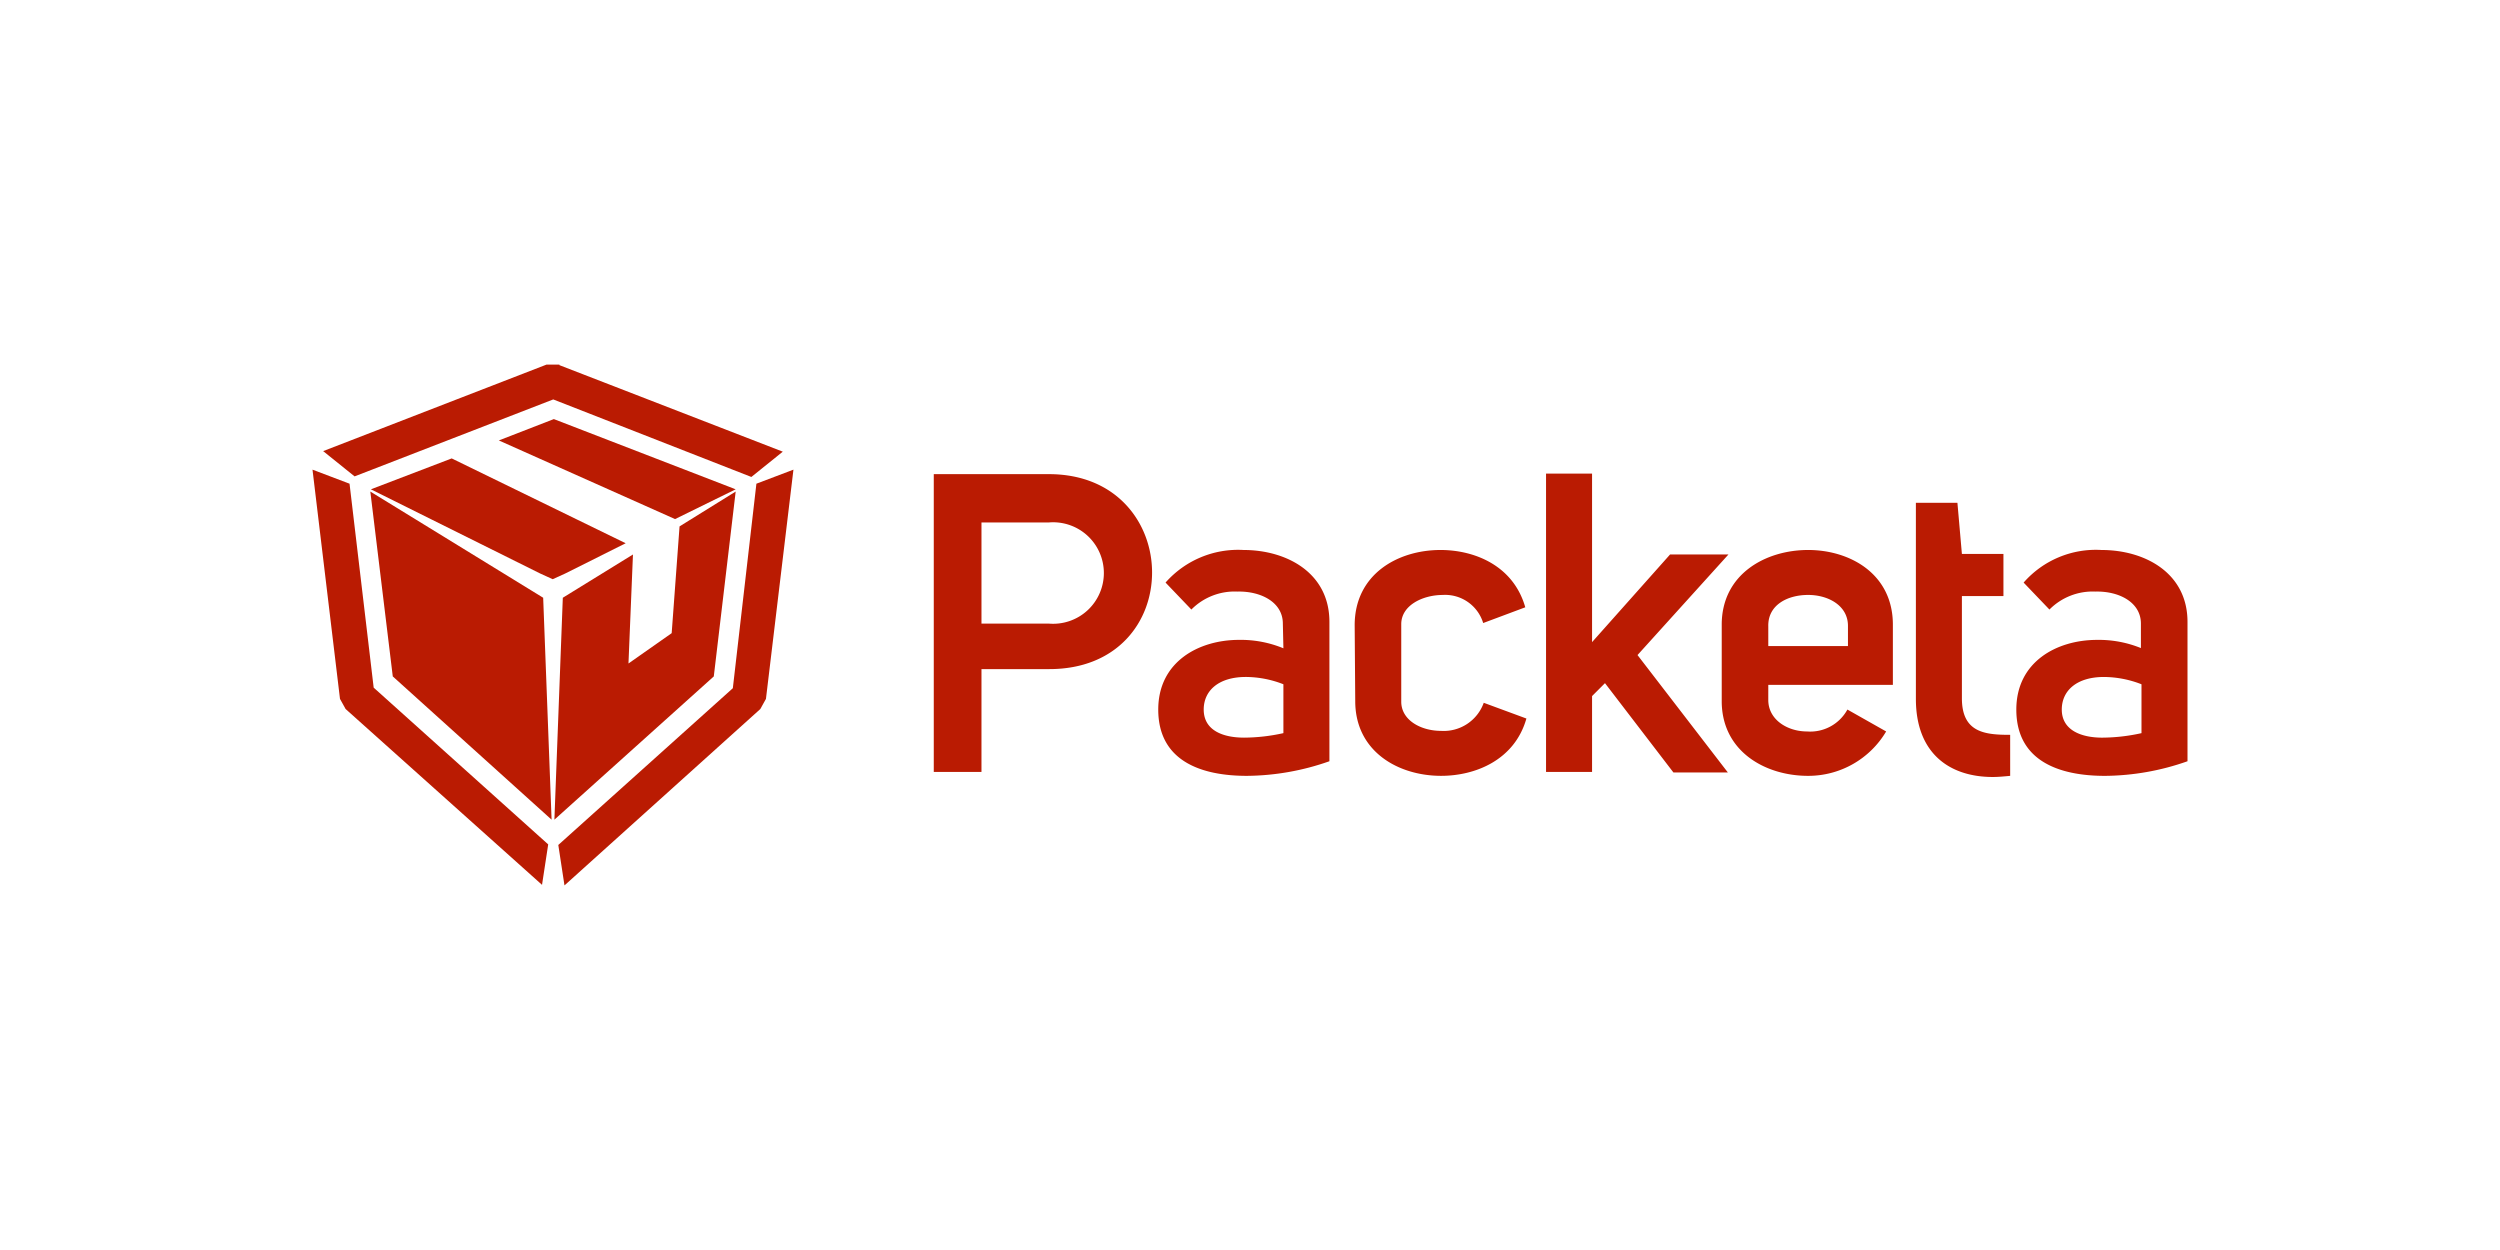
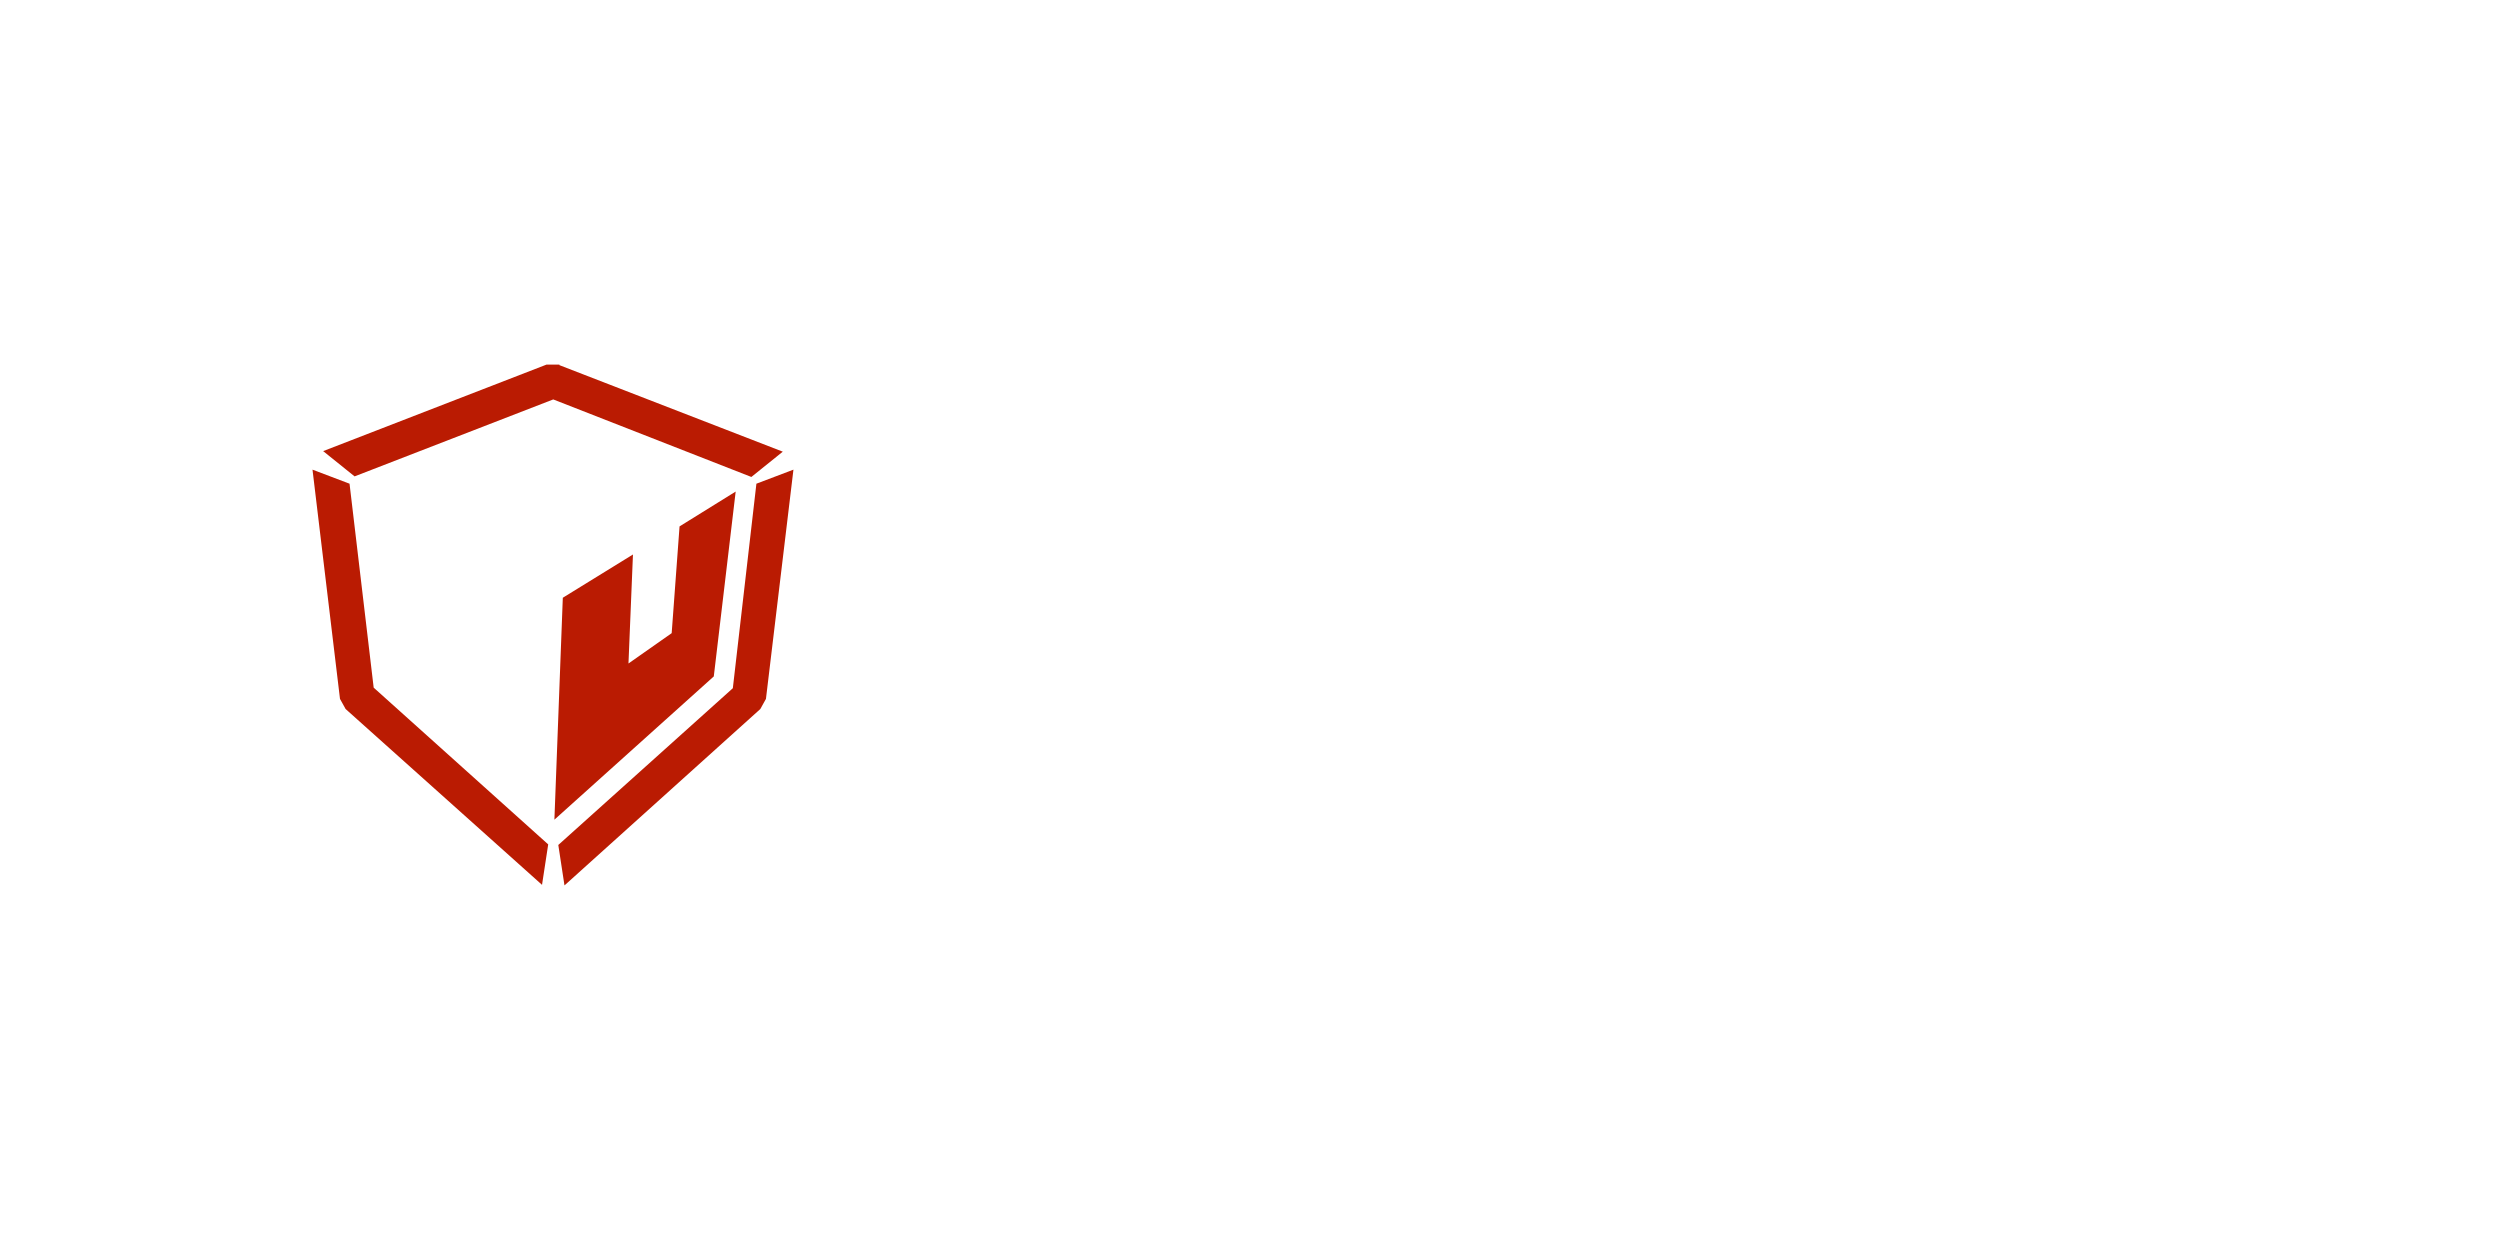
<svg xmlns="http://www.w3.org/2000/svg" viewBox="0 0 200 100">
  <defs>
    <style>.a{fill:#ba1b02;}</style>
  </defs>
  <title>packeta</title>
-   <path class="a" d="M171.319,58.652a14.782,14.782,0,0,1-3.143.36c-1.661,0-3.233-.584-3.233-2.247,0-1.528,1.212-2.607,3.368-2.607a8.33,8.33,0,0,1,3.008.584Zm0-6.787a8.915,8.915,0,0,0-3.547-.674c-3.233,0-6.466,1.753-6.466,5.574,0,4.135,3.457,5.304,7.094,5.304a20.213,20.213,0,0,0,6.6-1.169v-11.147c0-3.955-3.457-5.753-6.87-5.753a7.673,7.673,0,0,0-6.24,2.607l2.065,2.157a4.868,4.868,0,0,1,3.681-1.438c1.886-.045,3.637.854,3.637,2.562v1.978Zm-10.506,6.922c-2.02,0-3.861-.18-3.861-2.922V47.685h3.323V44.314h-3.323l-.358-4.09h-3.323V55.911c0,4.405,2.739,6.248,6.151,6.248.449,0,.898-.045,1.392-.09Zm-12.93-7.102h-6.42V50.112c-.045-1.708,1.526-2.517,3.187-2.517,1.617,0,3.187.854,3.187,2.472v1.618Zm-.09,5.079a3.388,3.388,0,0,1-3.232,1.753c-1.572,0-3.098-.944-3.098-2.517V54.787h9.967V49.977c0-4.09-3.457-5.978-6.779-5.978-3.412,0-6.913,1.933-6.913,5.978v6.113c0,4,3.456,5.978,6.913,5.978a7.242,7.242,0,0,0,6.241-3.551Zm-20.428-5.394V37.887h-3.682V61.754h3.682V55.686l1.033-1.034,5.477,7.147h4.355l-7.229-9.394,7.274-8.046h-4.67Zm-18.946,4.719c0,4.045,3.457,5.978,6.869,5.978,2.739,0,5.881-1.259,6.824-4.585l-3.412-1.259a3.399,3.399,0,0,1-3.412,2.247c-1.616,0-3.188-.854-3.188-2.337V49.933c0-1.528,1.751-2.337,3.322-2.337a3.182,3.182,0,0,1,3.233,2.247l3.367-1.259c-.943-3.326-4.041-4.585-6.779-4.585-3.412,0-6.869,1.933-6.869,6.023Zm-5.747,2.562a14.774,14.774,0,0,1-3.143.36c-1.706,0-3.232-.584-3.232-2.247,0-1.528,1.212-2.607,3.367-2.607a8.324,8.324,0,0,1,3.008.584Zm0-6.787a8.913,8.913,0,0,0-3.547-.674c-3.232,0-6.465,1.753-6.465,5.574,0,4.135,3.457,5.304,7.093,5.304a20.211,20.211,0,0,0,6.6-1.169v-11.147c0-3.955-3.457-5.753-6.869-5.753a7.73,7.73,0,0,0-6.24,2.607l2.065,2.157A4.868,4.868,0,0,1,98.991,47.326c1.886-.045,3.637.854,3.637,2.562Zm-24.154-1.933V41.797H83.906a4.06,4.06,0,1,1,0,8.091H78.518ZM74.702,61.754h3.816V53.528h5.432c5.432,0,8.216-3.776,8.216-7.731,0-3.865-2.739-7.866-8.261-7.866H74.702Z" />
-   <path class="a" d="M45.205,45.887l-.988.449-.988-.449L29.671,39.145l6.465-2.472L50.054,43.46Zm13.648-6.742L54.005,41.527,39.907,35.235l4.4-1.708Z" />
  <path class="a" d="M44.754,29.212l17.869,6.922-2.514,2.023L44.26,31.954,28.367,38.111,25.853,36.089l17.869-6.922h1.033Zm15.758,9.484,2.963-1.124L61.276,55.911l-.449.809L45.158,70.833,44.664,67.597,58.627,55.057Zm-32.864,18.024-.449-.809L25,37.572l2.963,1.124,1.931,16.316L43.856,67.552l-.494,3.236Z" />
  <path class="a" d="M54.364,42.112,58.854,39.325l-1.751,14.788L44.352,65.574l.673-17.754,5.612-3.461-.359,8.72,3.457-2.427Z" />
-   <path class="a" d="M43.454,47.82l.673,17.754L31.422,54.113,29.626,39.325Z" />
</svg>